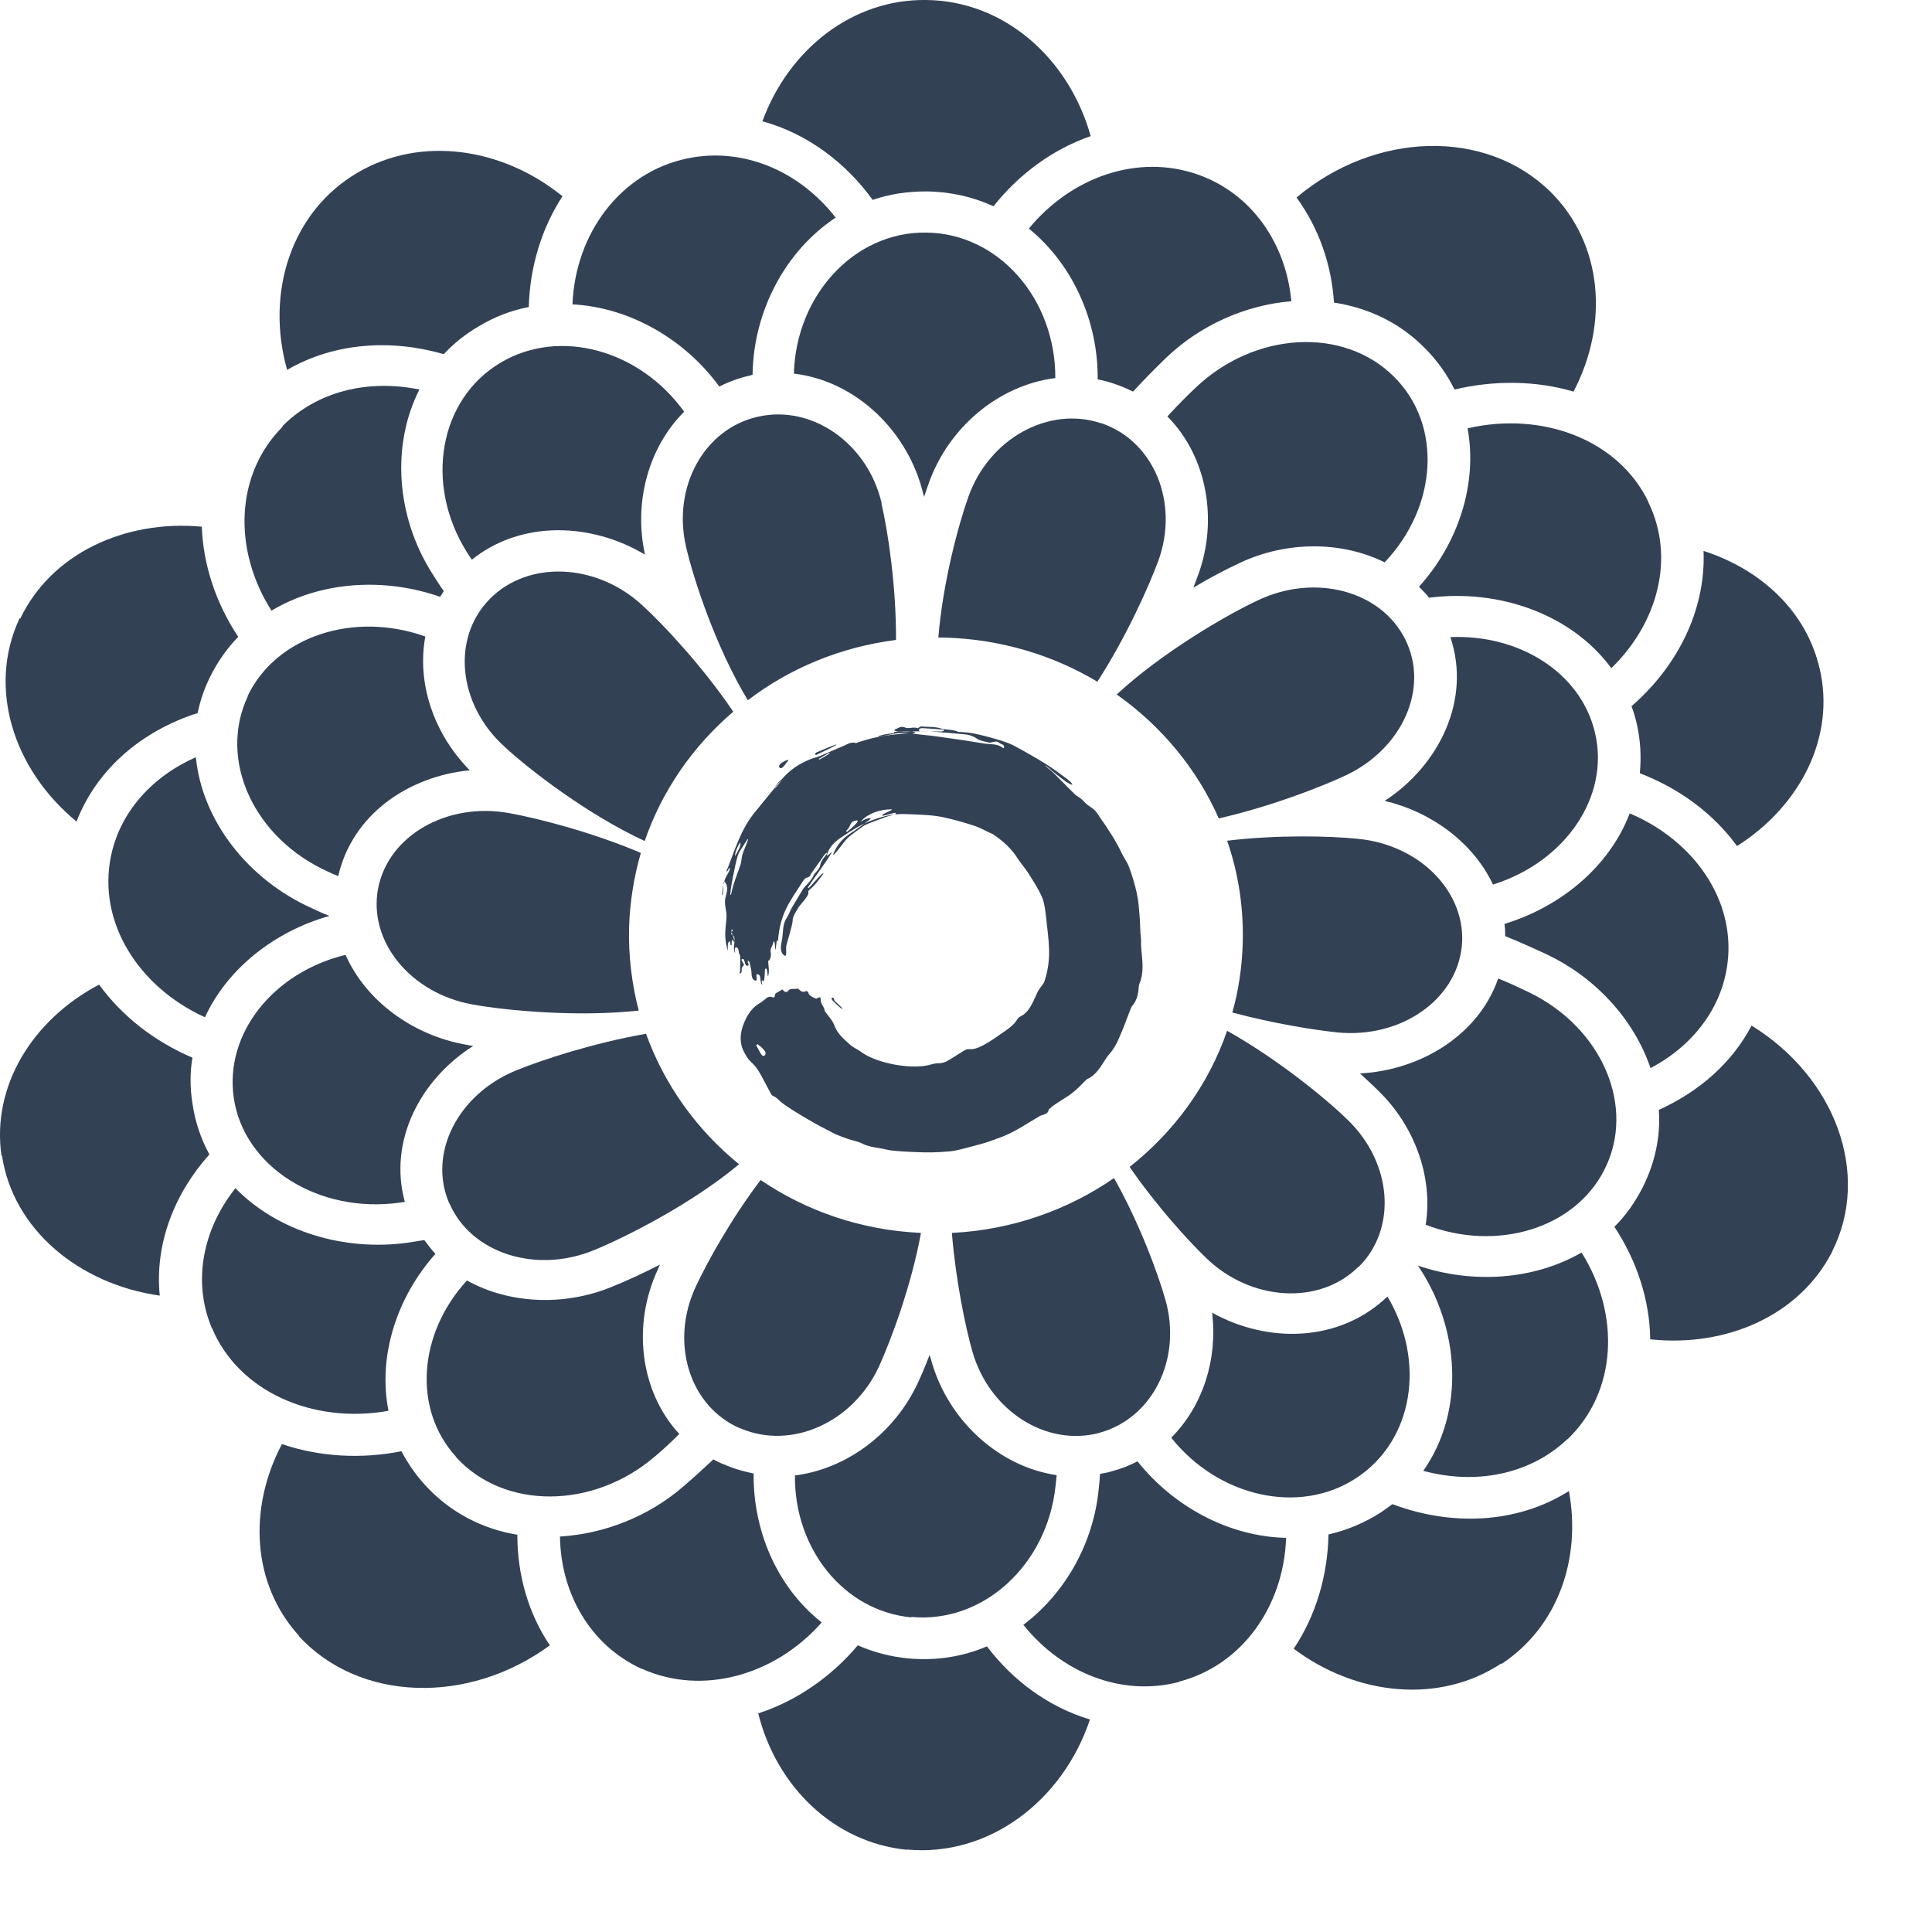
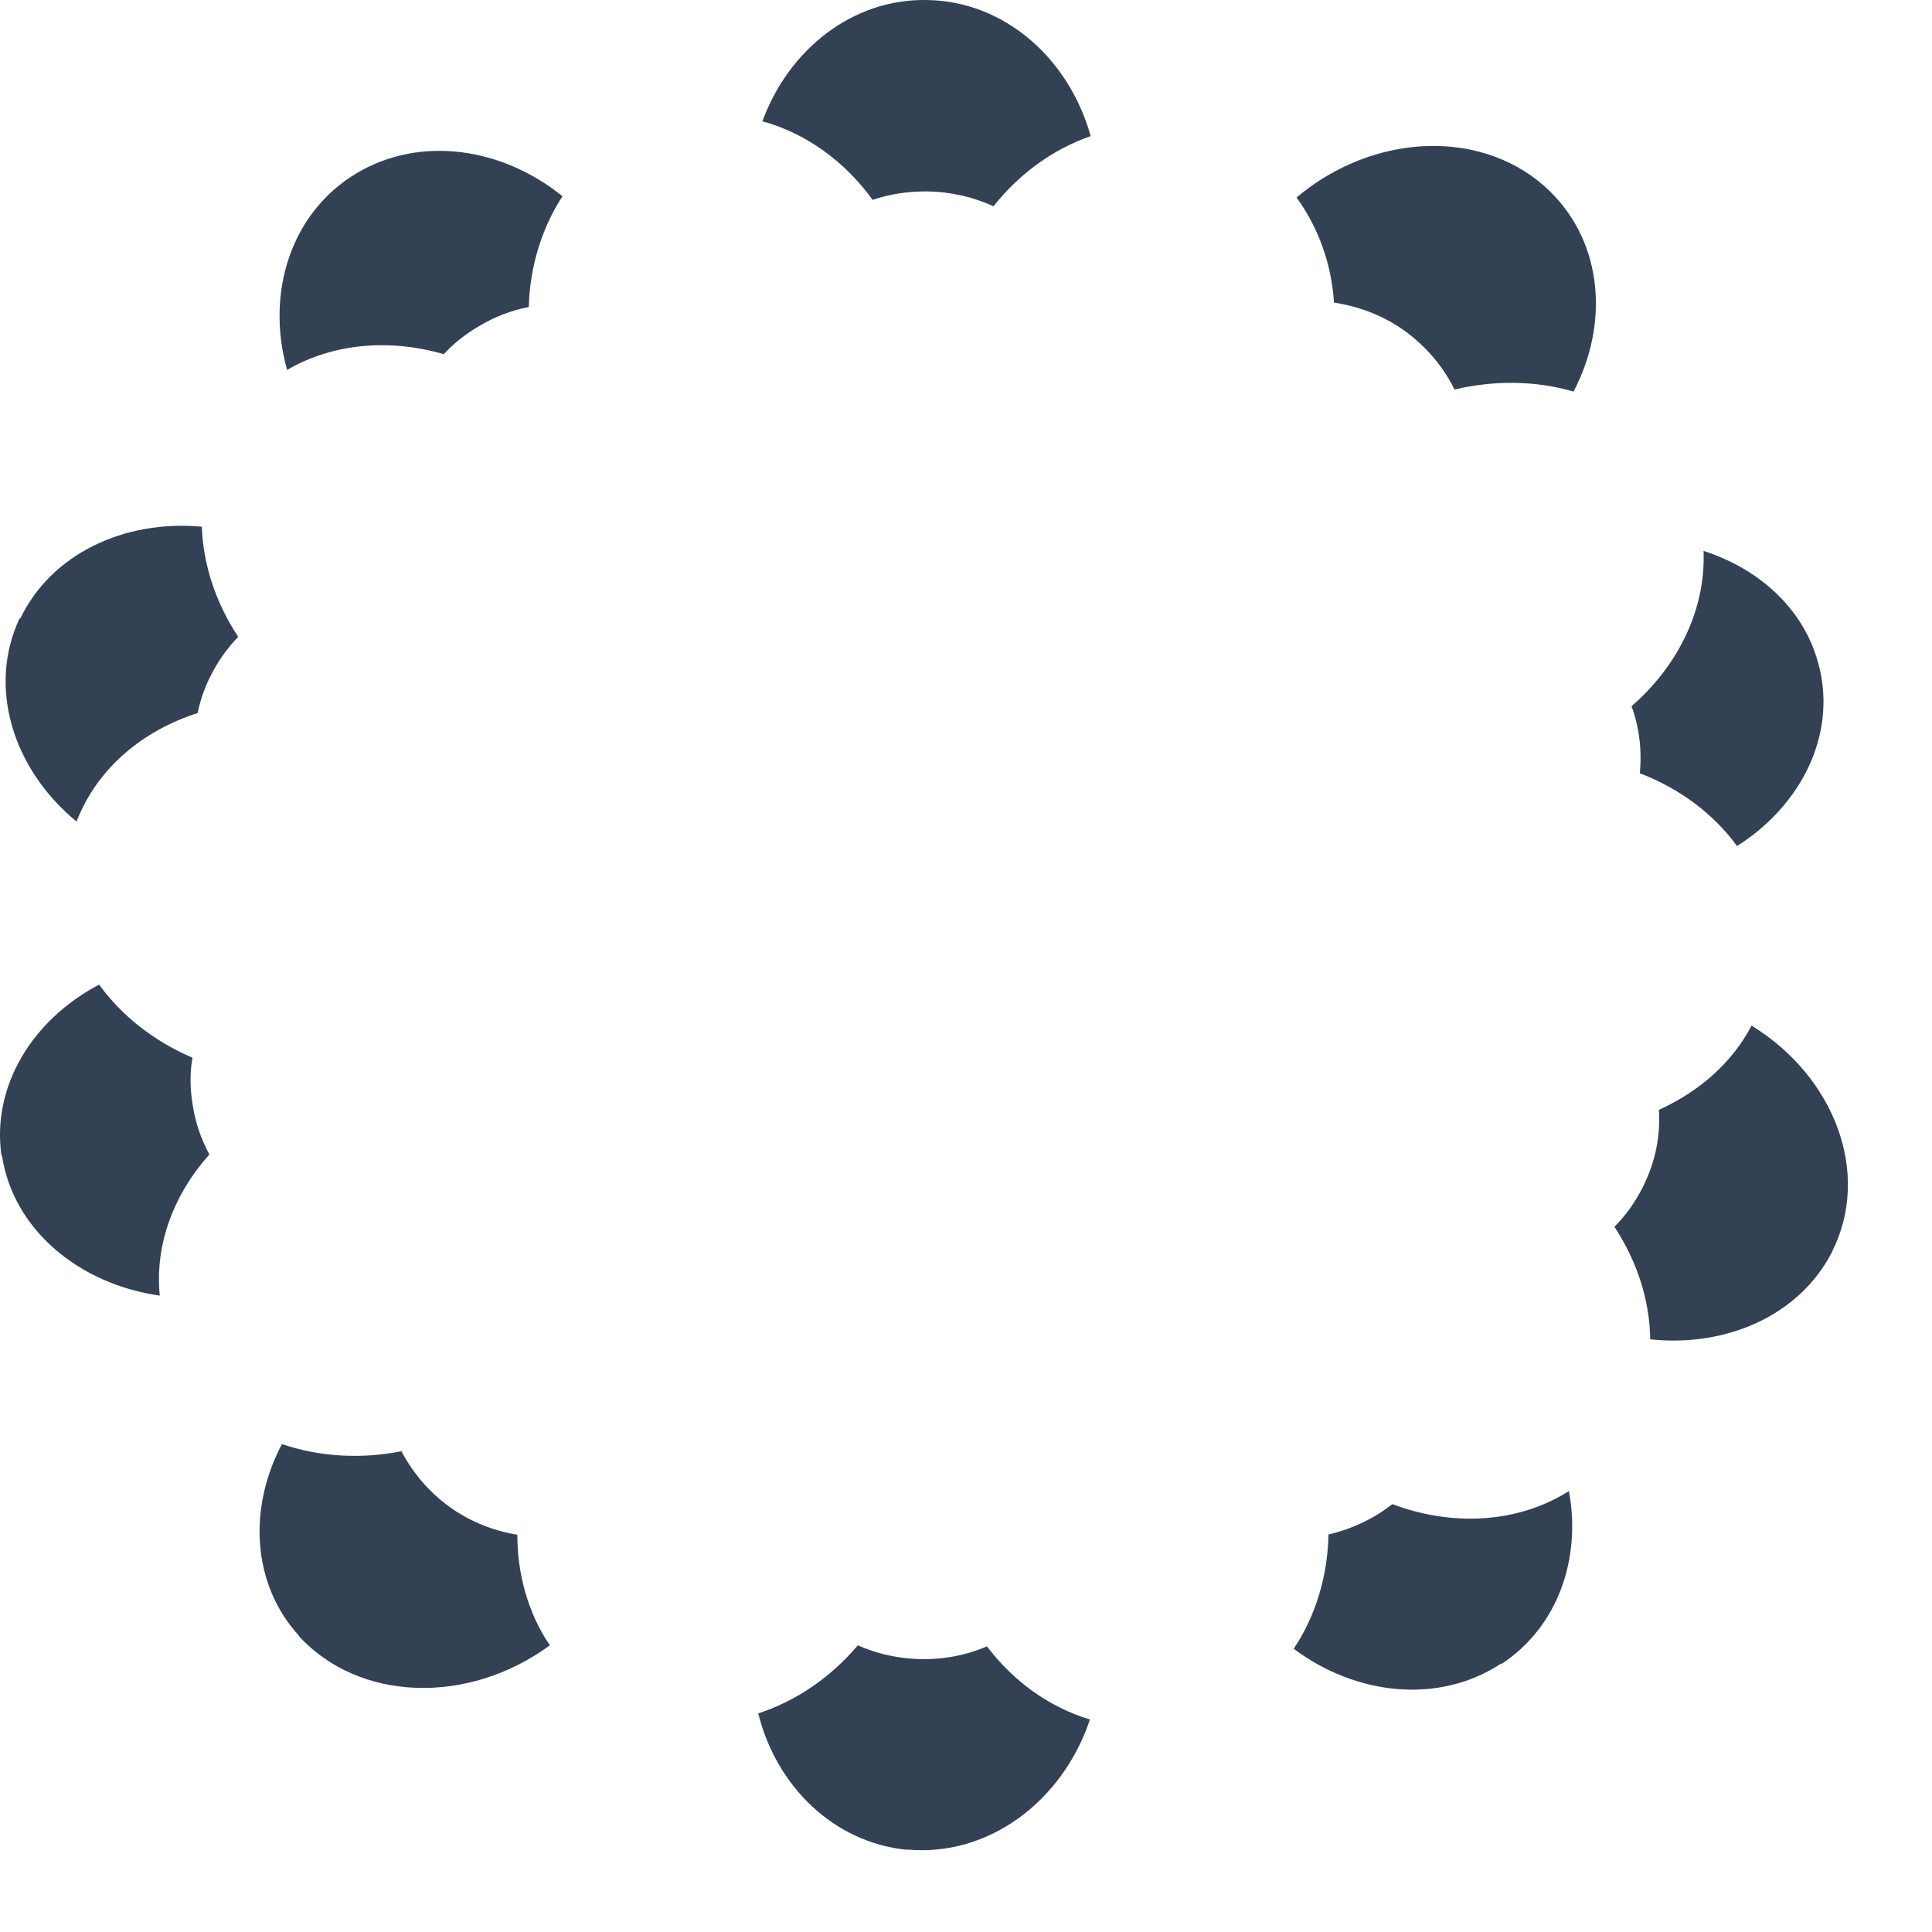
<svg xmlns="http://www.w3.org/2000/svg" width="13" height="13" viewBox="0 0 13 13" fill="none">
  <path fill-rule="evenodd" clip-rule="evenodd" d="M6.232 0C6.755 0.005 7.192 0.39 7.339 0.916C7.084 1.004 6.856 1.172 6.685 1.388C6.55 1.326 6.4 1.29 6.234 1.288C6.106 1.288 5.984 1.306 5.872 1.345C5.688 1.091 5.429 0.898 5.13 0.816C5.307 0.333 5.735 -0.007 6.232 0ZM10.434 1.292C10.784 1.639 10.828 2.177 10.588 2.635C10.333 2.56 10.053 2.558 9.787 2.621C9.738 2.521 9.67 2.424 9.583 2.338C9.411 2.165 9.198 2.07 8.976 2.036C8.96 1.78 8.873 1.533 8.724 1.329C9.252 0.884 9.999 0.862 10.434 1.292ZM12.243 4.494C12.353 4.954 12.117 5.421 11.688 5.693C11.527 5.471 11.295 5.303 11.034 5.203C11.045 5.09 11.038 4.977 11.013 4.868C11.003 4.827 10.992 4.788 10.978 4.752C11.281 4.489 11.477 4.115 11.463 3.712V3.707C11.851 3.832 12.155 4.115 12.243 4.496M12.328 8.423C12.11 8.849 11.62 9.067 11.104 9.012C11.101 8.747 11.013 8.482 10.863 8.255C10.938 8.18 11.001 8.092 11.052 7.992C11.139 7.82 11.174 7.643 11.162 7.468C11.428 7.348 11.653 7.155 11.786 6.901C12.349 7.248 12.591 7.899 12.328 8.421M10.102 11.193C9.686 11.468 9.128 11.411 8.705 11.094C8.855 10.871 8.934 10.599 8.939 10.325C9.065 10.296 9.184 10.246 9.294 10.175C9.32 10.157 9.345 10.139 9.369 10.121C9.759 10.268 10.202 10.257 10.557 10.033C10.641 10.488 10.483 10.946 10.104 11.196M6.104 12.447C5.613 12.399 5.225 12.023 5.102 11.529C5.361 11.445 5.594 11.282 5.772 11.071C5.879 11.118 5.994 11.148 6.111 11.159C6.302 11.177 6.482 11.146 6.641 11.078C6.814 11.307 7.054 11.486 7.334 11.57C7.15 12.121 6.65 12.497 6.101 12.445M2.012 11.007C1.696 10.661 1.668 10.15 1.897 9.717C2.15 9.803 2.432 9.819 2.701 9.765C2.743 9.844 2.794 9.919 2.857 9.989C3.03 10.18 3.25 10.289 3.481 10.327C3.481 10.592 3.553 10.855 3.7 11.071C3.151 11.474 2.416 11.452 2.009 11.007M0.01 7.777C-0.057 7.31 0.216 6.863 0.667 6.625C0.821 6.838 1.04 7.008 1.295 7.117C1.278 7.214 1.278 7.319 1.295 7.425C1.313 7.55 1.353 7.666 1.409 7.768C1.173 8.031 1.04 8.371 1.075 8.718C0.529 8.64 0.087 8.271 0.013 7.774M0.136 4.163C0.344 3.727 0.837 3.496 1.358 3.544C1.367 3.802 1.454 4.061 1.603 4.285C1.526 4.364 1.461 4.457 1.409 4.564C1.372 4.641 1.346 4.718 1.33 4.798C0.963 4.915 0.655 5.167 0.515 5.528C0.085 5.174 -0.085 4.623 0.132 4.16M3.787 1.317C3.644 1.535 3.565 1.798 3.558 2.066C3.441 2.088 3.329 2.131 3.219 2.197C3.13 2.249 3.051 2.313 2.986 2.383C2.633 2.281 2.25 2.304 1.932 2.489C1.785 1.968 1.96 1.424 2.404 1.163C2.829 0.912 3.378 0.991 3.784 1.32" fill="#334155" />
-   <path fill-rule="evenodd" clip-rule="evenodd" d="M8.061 1.175C8.423 1.302 8.654 1.64 8.689 2.027C8.381 2.052 8.075 2.188 7.846 2.408C7.776 2.476 7.701 2.551 7.624 2.635C7.587 2.617 7.547 2.599 7.505 2.585C7.465 2.571 7.426 2.56 7.386 2.553C7.39 2.161 7.218 1.778 6.923 1.538C7.208 1.191 7.657 1.032 8.061 1.175ZM11.092 3.381C11.272 3.75 11.158 4.19 10.842 4.496C10.576 4.133 10.086 3.961 9.616 4.022C9.595 3.995 9.572 3.973 9.548 3.948C9.815 3.653 9.943 3.252 9.875 2.882C10.38 2.766 10.891 2.959 11.092 3.378M11.625 6.473C11.59 6.782 11.389 7.038 11.106 7.187C10.996 6.863 10.74 6.58 10.41 6.423C10.324 6.383 10.228 6.339 10.128 6.299C10.128 6.271 10.128 6.244 10.123 6.217C10.501 6.101 10.828 5.834 10.966 5.473C11.396 5.655 11.674 6.052 11.625 6.473ZM10.546 9.684C10.293 9.924 9.927 9.992 9.577 9.897C9.859 9.495 9.824 8.935 9.541 8.516C9.908 8.641 10.322 8.613 10.642 8.428C10.905 8.847 10.88 9.366 10.548 9.684M7.932 11.318C7.545 11.418 7.143 11.255 6.886 10.933C7.169 10.72 7.358 10.382 7.393 10.019C7.397 9.985 7.4 9.953 7.402 9.917C7.43 9.913 7.456 9.908 7.484 9.899C7.545 9.883 7.603 9.86 7.654 9.833C7.895 10.135 8.264 10.339 8.654 10.348C8.638 10.806 8.36 11.205 7.932 11.316M4.319 11.23C3.974 11.073 3.773 10.724 3.768 10.339C4.067 10.321 4.366 10.203 4.597 10.003C4.663 9.947 4.73 9.885 4.8 9.82C4.824 9.833 4.847 9.845 4.873 9.854C4.938 9.883 5.004 9.901 5.071 9.915C5.067 10.296 5.225 10.677 5.529 10.917C5.216 11.273 4.728 11.411 4.322 11.23M1.426 8.938C1.293 8.623 1.365 8.271 1.584 7.995C1.867 8.285 2.313 8.421 2.741 8.362C2.778 8.357 2.815 8.35 2.855 8.344C2.878 8.375 2.902 8.407 2.93 8.437C2.668 8.731 2.542 9.126 2.614 9.493C2.105 9.584 1.605 9.364 1.426 8.935M0.746 5.764C0.807 5.462 1.026 5.224 1.318 5.095C1.36 5.526 1.673 5.92 2.096 6.11C2.136 6.129 2.175 6.147 2.217 6.163C1.848 6.267 1.531 6.516 1.379 6.845C0.928 6.639 0.657 6.203 0.746 5.764ZM1.9 2.868C2.136 2.63 2.481 2.551 2.822 2.621C2.631 2.998 2.668 3.476 2.904 3.852C2.93 3.893 2.955 3.934 2.986 3.977C2.979 3.991 2.969 4.002 2.962 4.016C2.584 3.884 2.157 3.911 1.827 4.109C1.566 3.7 1.582 3.19 1.902 2.871M5.625 1.463C5.282 1.689 5.069 2.098 5.064 2.521L5.05 2.526C4.976 2.542 4.903 2.569 4.84 2.601C4.607 2.281 4.235 2.068 3.852 2.048C3.871 1.569 4.177 1.159 4.625 1.066C5.004 0.987 5.384 1.154 5.625 1.467" fill="#334155" />
-   <path fill-rule="evenodd" clip-rule="evenodd" d="M6.232 1.565C6.715 1.569 7.103 2.007 7.101 2.544C6.718 2.592 6.384 2.877 6.251 3.247C6.239 3.279 6.23 3.31 6.218 3.344C6.218 3.337 6.216 3.333 6.213 3.326C6.115 2.911 5.767 2.564 5.342 2.514C5.356 1.984 5.751 1.558 6.232 1.565ZM9.378 2.533C9.707 2.857 9.674 3.408 9.317 3.784C9.025 3.639 8.656 3.641 8.346 3.786C8.247 3.832 8.14 3.888 8.03 3.954C8.042 3.922 8.054 3.891 8.065 3.861C8.196 3.494 8.121 3.07 7.855 2.802C7.928 2.723 7.993 2.657 8.047 2.607C8.444 2.231 9.039 2.197 9.378 2.533ZM10.732 4.929C10.835 5.36 10.532 5.8 10.046 5.952C9.915 5.673 9.635 5.464 9.317 5.389C9.686 5.149 9.901 4.705 9.759 4.287C10.223 4.267 10.637 4.526 10.732 4.929ZM10.796 7.87C10.595 8.269 10.069 8.425 9.593 8.241C9.644 7.922 9.52 7.575 9.27 7.335C9.233 7.298 9.193 7.262 9.151 7.223C9.562 7.201 9.95 6.963 10.081 6.584C10.16 6.616 10.228 6.648 10.284 6.675C10.781 6.913 11.01 7.448 10.796 7.87ZM9.128 9.944C8.745 10.198 8.198 10.073 7.881 9.674C8.096 9.459 8.194 9.142 8.156 8.833C8.53 9.04 9.011 9.035 9.336 8.724C9.595 9.16 9.511 9.692 9.128 9.944ZM6.132 10.883C5.678 10.84 5.344 10.422 5.349 9.928C5.704 9.883 6.022 9.638 6.176 9.305C6.204 9.246 6.23 9.182 6.255 9.117C6.26 9.132 6.265 9.148 6.269 9.164C6.381 9.552 6.713 9.867 7.11 9.926C7.108 9.951 7.105 9.974 7.103 9.994C7.049 10.529 6.615 10.926 6.132 10.88M3.07 9.804C2.775 9.482 2.815 8.972 3.142 8.616C3.425 8.774 3.794 8.79 4.111 8.661C4.214 8.62 4.326 8.568 4.441 8.509C4.436 8.52 4.431 8.529 4.427 8.541C4.254 8.91 4.303 9.359 4.571 9.649C4.508 9.711 4.455 9.76 4.406 9.801C3.99 10.157 3.392 10.159 3.07 9.806M1.573 7.387C1.51 6.954 1.839 6.543 2.325 6.425C2.462 6.734 2.775 6.965 3.133 7.029C3.149 7.033 3.165 7.035 3.184 7.038C2.827 7.264 2.612 7.679 2.724 8.087L2.691 8.092C2.143 8.169 1.64 7.851 1.573 7.387ZM1.666 4.684C1.858 4.281 2.381 4.111 2.862 4.283C2.803 4.598 2.92 4.94 3.161 5.183C2.747 5.224 2.371 5.48 2.276 5.895C2.252 5.886 2.231 5.877 2.213 5.868C1.708 5.643 1.465 5.113 1.668 4.684M4.606 2.768C4.361 3.011 4.263 3.383 4.34 3.732C3.981 3.517 3.509 3.498 3.175 3.766C3.163 3.748 3.151 3.732 3.142 3.716C2.853 3.256 2.955 2.685 3.369 2.44C3.766 2.204 4.305 2.354 4.604 2.771" fill="#334155" />
-   <path fill-rule="evenodd" clip-rule="evenodd" d="M7.412 2.848C7.764 2.968 7.935 3.381 7.795 3.771C7.729 3.95 7.577 4.288 7.384 4.587C7.085 4.408 6.734 4.301 6.356 4.29C6.342 4.29 6.328 4.29 6.314 4.29C6.344 3.92 6.449 3.53 6.517 3.34C6.657 2.95 7.057 2.73 7.409 2.848M9.455 4.301C9.292 3.975 8.85 3.857 8.467 4.038C8.252 4.138 7.82 4.39 7.514 4.673C7.816 4.886 8.054 5.174 8.201 5.507C8.547 5.428 8.885 5.297 9.056 5.217C9.439 5.036 9.619 4.628 9.455 4.301ZM9.836 6.369C9.798 6.73 9.425 6.988 9 6.947C8.846 6.931 8.572 6.888 8.292 6.813C8.334 6.664 8.357 6.51 8.362 6.349C8.369 6.106 8.332 5.872 8.257 5.657C8.598 5.616 8.948 5.625 9.135 5.644C9.56 5.684 9.873 6.011 9.836 6.371M9.14 8.527C9.401 8.271 9.371 7.827 9.067 7.534C8.918 7.389 8.593 7.124 8.257 6.936C8.131 7.301 7.9 7.616 7.601 7.852C7.781 8.113 7.993 8.346 8.115 8.464C8.416 8.756 8.876 8.784 9.137 8.527M7.4 9.641C7.04 9.738 6.657 9.493 6.543 9.094C6.496 8.929 6.431 8.616 6.405 8.296C6.809 8.276 7.185 8.142 7.496 7.927C7.666 8.228 7.79 8.564 7.841 8.743C7.956 9.142 7.757 9.543 7.398 9.641M4.98 9.611C4.639 9.464 4.506 9.035 4.681 8.659C4.756 8.498 4.917 8.205 5.118 7.94C5.426 8.149 5.795 8.278 6.197 8.296C6.132 8.652 5.996 9.015 5.914 9.196C5.739 9.573 5.324 9.758 4.983 9.611M3.025 8.099C3.17 8.432 3.605 8.573 3.997 8.412C4.214 8.323 4.656 8.099 4.973 7.834C4.691 7.605 4.471 7.301 4.347 6.956C3.997 7.017 3.647 7.131 3.472 7.203C3.079 7.364 2.878 7.763 3.023 8.097M2.544 5.979C2.612 5.623 3.007 5.396 3.425 5.471C3.614 5.505 3.981 5.598 4.312 5.739C4.266 5.9 4.238 6.067 4.233 6.242C4.228 6.435 4.252 6.623 4.298 6.8C3.887 6.845 3.406 6.8 3.18 6.759C2.762 6.684 2.477 6.335 2.544 5.979ZM3.294 4.032C3.037 4.295 3.082 4.739 3.392 5.022C3.563 5.181 3.957 5.483 4.338 5.659C4.455 5.319 4.663 5.02 4.934 4.789C4.73 4.487 4.464 4.202 4.319 4.07C4.009 3.787 3.551 3.769 3.294 4.032ZM5.931 3.388C5.975 3.574 6.031 3.948 6.029 4.306C5.658 4.353 5.314 4.496 5.032 4.712C4.819 4.36 4.667 3.9 4.616 3.678C4.523 3.274 4.74 2.882 5.104 2.803C5.468 2.723 5.84 2.986 5.933 3.388" fill="#334155" />
-   <path fill-rule="evenodd" clip-rule="evenodd" d="M4.931 6.256C4.905 6.244 4.94 6.31 4.943 6.337H4.938C4.933 6.333 4.933 6.317 4.929 6.324C4.919 6.335 4.926 6.349 4.922 6.36H4.917C4.912 6.353 4.917 6.335 4.91 6.335C4.889 6.335 4.901 6.407 4.896 6.394C4.861 6.274 4.896 6.206 4.887 6.138C4.882 6.106 4.875 6.079 4.88 6.047C4.887 6.013 4.905 5.972 4.88 5.938C4.861 5.911 4.87 5.995 4.863 6.022H4.859C4.859 5.997 4.868 5.943 4.877 5.92C4.889 5.886 4.915 5.859 4.91 5.841C4.908 5.832 4.896 5.861 4.894 5.863H4.889C4.889 5.854 4.894 5.847 4.898 5.838C4.947 5.711 4.989 5.575 5.078 5.467C5.139 5.392 5.2 5.317 5.26 5.244C5.312 5.183 5.377 5.138 5.454 5.108C5.473 5.099 5.496 5.097 5.515 5.088C5.564 5.068 5.613 5.045 5.664 5.024C5.695 5.013 5.723 4.988 5.76 5C5.762 5 5.769 4.997 5.774 4.995C5.919 4.947 5.982 4.947 6.124 4.932C6.131 4.932 6.045 4.932 6.017 4.932C6.015 4.932 6.015 4.925 6.017 4.925C6.064 4.92 6.11 4.916 6.157 4.925V4.929C6.152 4.932 6.136 4.934 6.143 4.936C6.195 4.945 6.246 4.947 6.295 4.954C6.358 4.963 6.421 4.972 6.484 4.981C6.533 4.988 6.58 4.997 6.629 5.004C6.669 5.009 6.711 5.004 6.746 5.031C6.748 5.031 6.753 5.036 6.755 5.034C6.762 5.006 6.736 5.011 6.722 4.997C6.706 4.981 6.678 4.997 6.657 4.997C6.629 4.99 6.596 4.986 6.573 4.97C6.547 4.952 6.519 4.943 6.489 4.941C6.414 4.934 6.337 4.927 6.262 4.922C6.195 4.92 6.127 4.922 6.059 4.922C6.045 4.922 6.031 4.922 6.019 4.916V4.909C6.043 4.902 6.061 4.882 6.089 4.895C6.115 4.907 6.145 4.888 6.174 4.9C6.178 4.9 6.195 4.886 6.199 4.888C6.244 4.893 6.29 4.888 6.332 4.902C6.372 4.913 6.412 4.907 6.449 4.925C6.449 4.925 6.454 4.925 6.456 4.925C6.489 4.927 6.522 4.929 6.554 4.936C6.615 4.947 6.767 4.988 6.818 5.015C6.891 5.054 6.963 5.095 7.033 5.138C7.087 5.172 7.136 5.208 7.187 5.247C7.224 5.278 7.229 5.294 7.178 5.263C7.122 5.226 7.042 5.154 7.035 5.151C7.031 5.151 7.042 5.16 7.047 5.165C7.066 5.181 7.087 5.197 7.103 5.215C7.147 5.258 7.189 5.303 7.234 5.346C7.246 5.358 7.264 5.365 7.276 5.376C7.29 5.387 7.299 5.401 7.313 5.412C7.33 5.426 7.348 5.435 7.365 5.451C7.379 5.464 7.39 5.482 7.402 5.501C7.456 5.578 7.507 5.655 7.547 5.739C7.563 5.773 7.586 5.802 7.598 5.836C7.619 5.895 7.638 5.954 7.65 6.015C7.661 6.063 7.664 6.113 7.668 6.163C7.671 6.194 7.671 6.226 7.673 6.26C7.673 6.283 7.678 6.308 7.678 6.33C7.678 6.351 7.678 6.371 7.68 6.392C7.687 6.469 7.699 6.546 7.666 6.621C7.657 6.641 7.671 6.707 7.617 6.77C7.61 6.777 7.572 6.884 7.563 6.906C7.535 6.97 7.514 7.038 7.465 7.092C7.423 7.138 7.395 7.226 7.313 7.262C7.311 7.262 7.243 7.339 7.185 7.376C7.168 7.387 7.059 7.453 7.056 7.469C7.049 7.503 7.012 7.498 6.989 7.514C6.912 7.559 6.837 7.611 6.753 7.645C6.697 7.666 6.643 7.688 6.585 7.702C6.531 7.716 6.477 7.732 6.423 7.743C6.388 7.75 6.269 7.756 6.227 7.754C6.178 7.754 6.01 7.747 5.968 7.736C5.914 7.722 5.856 7.722 5.802 7.695C5.772 7.679 5.737 7.675 5.704 7.663C5.676 7.654 5.65 7.643 5.622 7.632C5.555 7.598 5.494 7.566 5.428 7.527C5.379 7.498 5.291 7.446 5.249 7.41C5.235 7.396 5.221 7.382 5.2 7.373C5.195 7.373 5.193 7.367 5.19 7.364C5.165 7.319 5.141 7.271 5.116 7.226C5.076 7.156 5.055 7.153 5.034 7.124C5.017 7.099 5.001 7.072 4.992 7.045C4.973 6.979 4.989 6.918 5.017 6.859C5.038 6.816 5.066 6.777 5.109 6.752C5.125 6.743 5.141 6.729 5.16 6.714C5.165 6.709 5.188 6.704 5.193 6.709C5.209 6.716 5.214 6.709 5.214 6.695C5.214 6.682 5.242 6.673 5.265 6.657C5.265 6.657 5.265 6.657 5.267 6.661C5.286 6.68 5.293 6.68 5.309 6.661C5.321 6.65 5.351 6.657 5.368 6.652C5.372 6.652 5.368 6.648 5.368 6.65C5.384 6.664 5.398 6.684 5.426 6.668C5.426 6.668 5.438 6.673 5.438 6.677C5.443 6.7 5.464 6.707 5.482 6.716C5.494 6.723 5.494 6.718 5.513 6.711C5.527 6.707 5.52 6.734 5.524 6.743C5.529 6.757 5.538 6.77 5.545 6.784C5.548 6.793 5.548 6.804 5.555 6.811C5.576 6.84 5.604 6.868 5.615 6.902C5.636 6.956 5.676 6.99 5.716 7.026C5.739 7.049 5.772 7.06 5.798 7.081C5.903 7.156 6.146 7.203 6.274 7.16C6.309 7.149 6.337 7.165 6.388 7.131C6.423 7.11 6.456 7.088 6.491 7.067C6.536 7.04 6.526 7.106 6.729 6.961C6.771 6.931 6.816 6.906 6.844 6.861C6.848 6.854 6.855 6.845 6.865 6.84C6.93 6.811 6.956 6.727 6.984 6.67C6.993 6.652 7.021 6.621 7.026 6.609C7.08 6.448 7.056 6.335 7.038 6.165C7.033 6.122 7.028 6.076 7.012 6.038C6.989 5.984 6.956 5.934 6.923 5.881C6.9 5.845 6.872 5.813 6.848 5.777C6.806 5.709 6.746 5.657 6.68 5.612H6.678C6.638 5.594 6.599 5.571 6.557 5.557C6.491 5.535 6.423 5.516 6.356 5.501C6.272 5.482 6.185 5.482 6.101 5.478C6.008 5.473 5.921 5.496 5.837 5.532C5.779 5.557 5.725 5.591 5.671 5.628C5.625 5.657 5.578 5.696 5.564 5.755C5.562 5.768 5.601 5.725 5.597 5.736C5.548 5.818 5.487 5.893 5.436 5.972L5.44 5.977C5.475 5.945 5.501 5.904 5.538 5.875C5.543 5.87 5.538 5.884 5.534 5.888C5.508 5.922 5.485 5.956 5.45 5.984C5.445 5.988 5.436 5.999 5.438 6.002C5.452 6.02 5.382 6.09 5.372 6.106C5.368 6.115 5.363 6.124 5.358 6.131C5.344 6.154 5.333 6.174 5.333 6.201C5.333 6.219 5.298 6.337 5.291 6.362C5.286 6.385 5.298 6.441 5.279 6.43C5.242 6.407 5.256 6.355 5.263 6.317C5.27 6.269 5.265 6.217 5.295 6.174C5.307 6.156 5.314 6.135 5.323 6.117C5.347 6.074 5.375 6.031 5.4 5.988C5.419 5.956 5.454 5.934 5.471 5.897C5.482 5.868 5.515 5.854 5.52 5.818C5.522 5.791 5.562 5.752 5.564 5.745C5.564 5.741 5.564 5.739 5.559 5.741C5.548 5.745 5.527 5.784 5.517 5.795C5.496 5.825 5.475 5.854 5.454 5.884C5.454 5.884 5.454 5.886 5.454 5.888C5.45 5.895 5.443 5.902 5.436 5.904C5.419 5.906 5.41 5.918 5.403 5.929C5.309 6.074 5.249 6.149 5.235 6.33C5.235 6.339 5.228 6.324 5.228 6.326C5.223 6.346 5.223 6.369 5.218 6.389H5.216C5.214 6.371 5.216 6.355 5.211 6.337C5.211 6.335 5.204 6.335 5.204 6.337C5.202 6.362 5.179 6.383 5.186 6.41C5.19 6.426 5.186 6.451 5.174 6.464H5.169C5.169 6.498 5.179 6.53 5.169 6.566C5.165 6.584 5.165 6.532 5.158 6.519C5.158 6.516 5.151 6.519 5.148 6.519C5.144 6.546 5.148 6.575 5.139 6.602C5.139 6.607 5.13 6.593 5.127 6.598C5.12 6.605 5.134 6.632 5.127 6.625C5.109 6.605 5.127 6.557 5.095 6.555C5.081 6.555 5.102 6.6 5.085 6.598C5.064 6.598 5.057 6.571 5.057 6.55C5.057 6.528 5.05 6.505 5.045 6.482C5.045 6.471 5.034 6.46 5.031 6.469C5.031 6.478 5.045 6.496 5.031 6.498C5.006 6.503 5.015 6.444 4.994 6.453C4.978 6.46 5.015 6.489 5.003 6.498C4.978 6.516 5.003 6.541 4.98 6.55C4.973 6.55 4.98 6.537 4.98 6.532C4.98 6.498 4.982 6.466 4.98 6.432C4.98 6.423 4.971 6.417 4.971 6.407C4.971 6.392 4.966 6.371 4.95 6.376C4.938 6.38 4.95 6.419 4.945 6.41C4.924 6.371 4.966 6.303 4.919 6.285M5.695 5.591C5.695 5.591 5.697 5.6 5.699 5.598C5.73 5.573 5.798 5.514 5.76 5.521C5.711 5.53 5.732 5.56 5.692 5.591M5.3 5.113C5.274 5.122 5.228 5.147 5.246 5.165C5.263 5.183 5.286 5.136 5.305 5.117C5.305 5.117 5.302 5.111 5.3 5.113ZM5.669 6.786C5.653 6.768 5.634 6.752 5.618 6.736C5.611 6.729 5.613 6.716 5.606 6.714C5.594 6.709 5.592 6.723 5.604 6.734C5.613 6.743 5.653 6.784 5.667 6.788C5.667 6.788 5.671 6.788 5.669 6.786ZM5.861 5.505C5.861 5.505 5.856 5.512 5.854 5.514C5.807 5.548 5.76 5.584 5.713 5.614C5.662 5.648 5.629 5.693 5.606 5.748C5.606 5.748 5.608 5.752 5.611 5.75C5.646 5.716 5.681 5.659 5.706 5.637C5.723 5.621 5.807 5.557 5.828 5.548C5.87 5.53 5.917 5.514 5.959 5.498C5.982 5.489 6.005 5.487 6.026 5.478C6.029 5.478 6.026 5.469 6.024 5.469C5.996 5.473 5.968 5.485 5.94 5.489C5.938 5.489 5.935 5.485 5.938 5.482C5.956 5.469 6.019 5.446 5.996 5.446C5.924 5.446 5.844 5.471 5.793 5.526C5.776 5.541 5.835 5.496 5.861 5.507M4.919 6.02C4.924 5.997 4.929 5.974 4.936 5.952C4.95 5.906 4.968 5.863 4.982 5.82C4.989 5.8 4.989 5.779 4.994 5.757C5.001 5.727 5.024 5.682 5.034 5.648C5.034 5.648 5.031 5.646 5.029 5.648L4.975 5.732C4.959 5.761 4.947 5.827 4.94 5.861C4.933 5.893 4.912 5.995 4.915 6.022C4.915 6.022 4.917 6.022 4.919 6.022M6.349 4.909C6.332 4.909 6.211 4.898 6.199 4.9C6.181 4.902 6.174 4.92 6.199 4.922C6.241 4.922 6.286 4.922 6.328 4.922C6.358 4.922 6.349 4.911 6.349 4.907M5.489 5.081C5.536 5.058 5.583 5.038 5.627 5.013C5.627 5.013 5.627 5.006 5.627 5.009C5.583 5.024 5.538 5.045 5.494 5.063C5.489 5.063 5.487 5.07 5.485 5.074C5.485 5.077 5.489 5.079 5.489 5.079M6.057 4.932C6.008 4.932 5.959 4.938 5.912 4.952V4.956C5.961 4.95 6.008 4.938 6.054 4.932M4.947 5.761C4.959 5.732 4.985 5.705 4.982 5.671C4.982 5.657 4.94 5.736 4.947 5.761ZM5.088 7.035C5.106 7.058 5.125 7.122 5.146 7.101C5.167 7.081 5.123 7.045 5.097 7.026C5.095 7.026 5.092 7.031 5.088 7.035ZM5.58 5.065C5.557 5.079 5.534 5.092 5.51 5.106C5.51 5.106 5.51 5.111 5.513 5.111C5.536 5.099 5.559 5.086 5.583 5.07C5.583 5.07 5.58 5.068 5.578 5.065M5.211 5.299L5.216 5.303C5.23 5.29 5.242 5.272 5.253 5.256C5.253 5.256 5.249 5.253 5.249 5.251C5.237 5.267 5.223 5.281 5.214 5.299" fill="#334155" />
</svg>